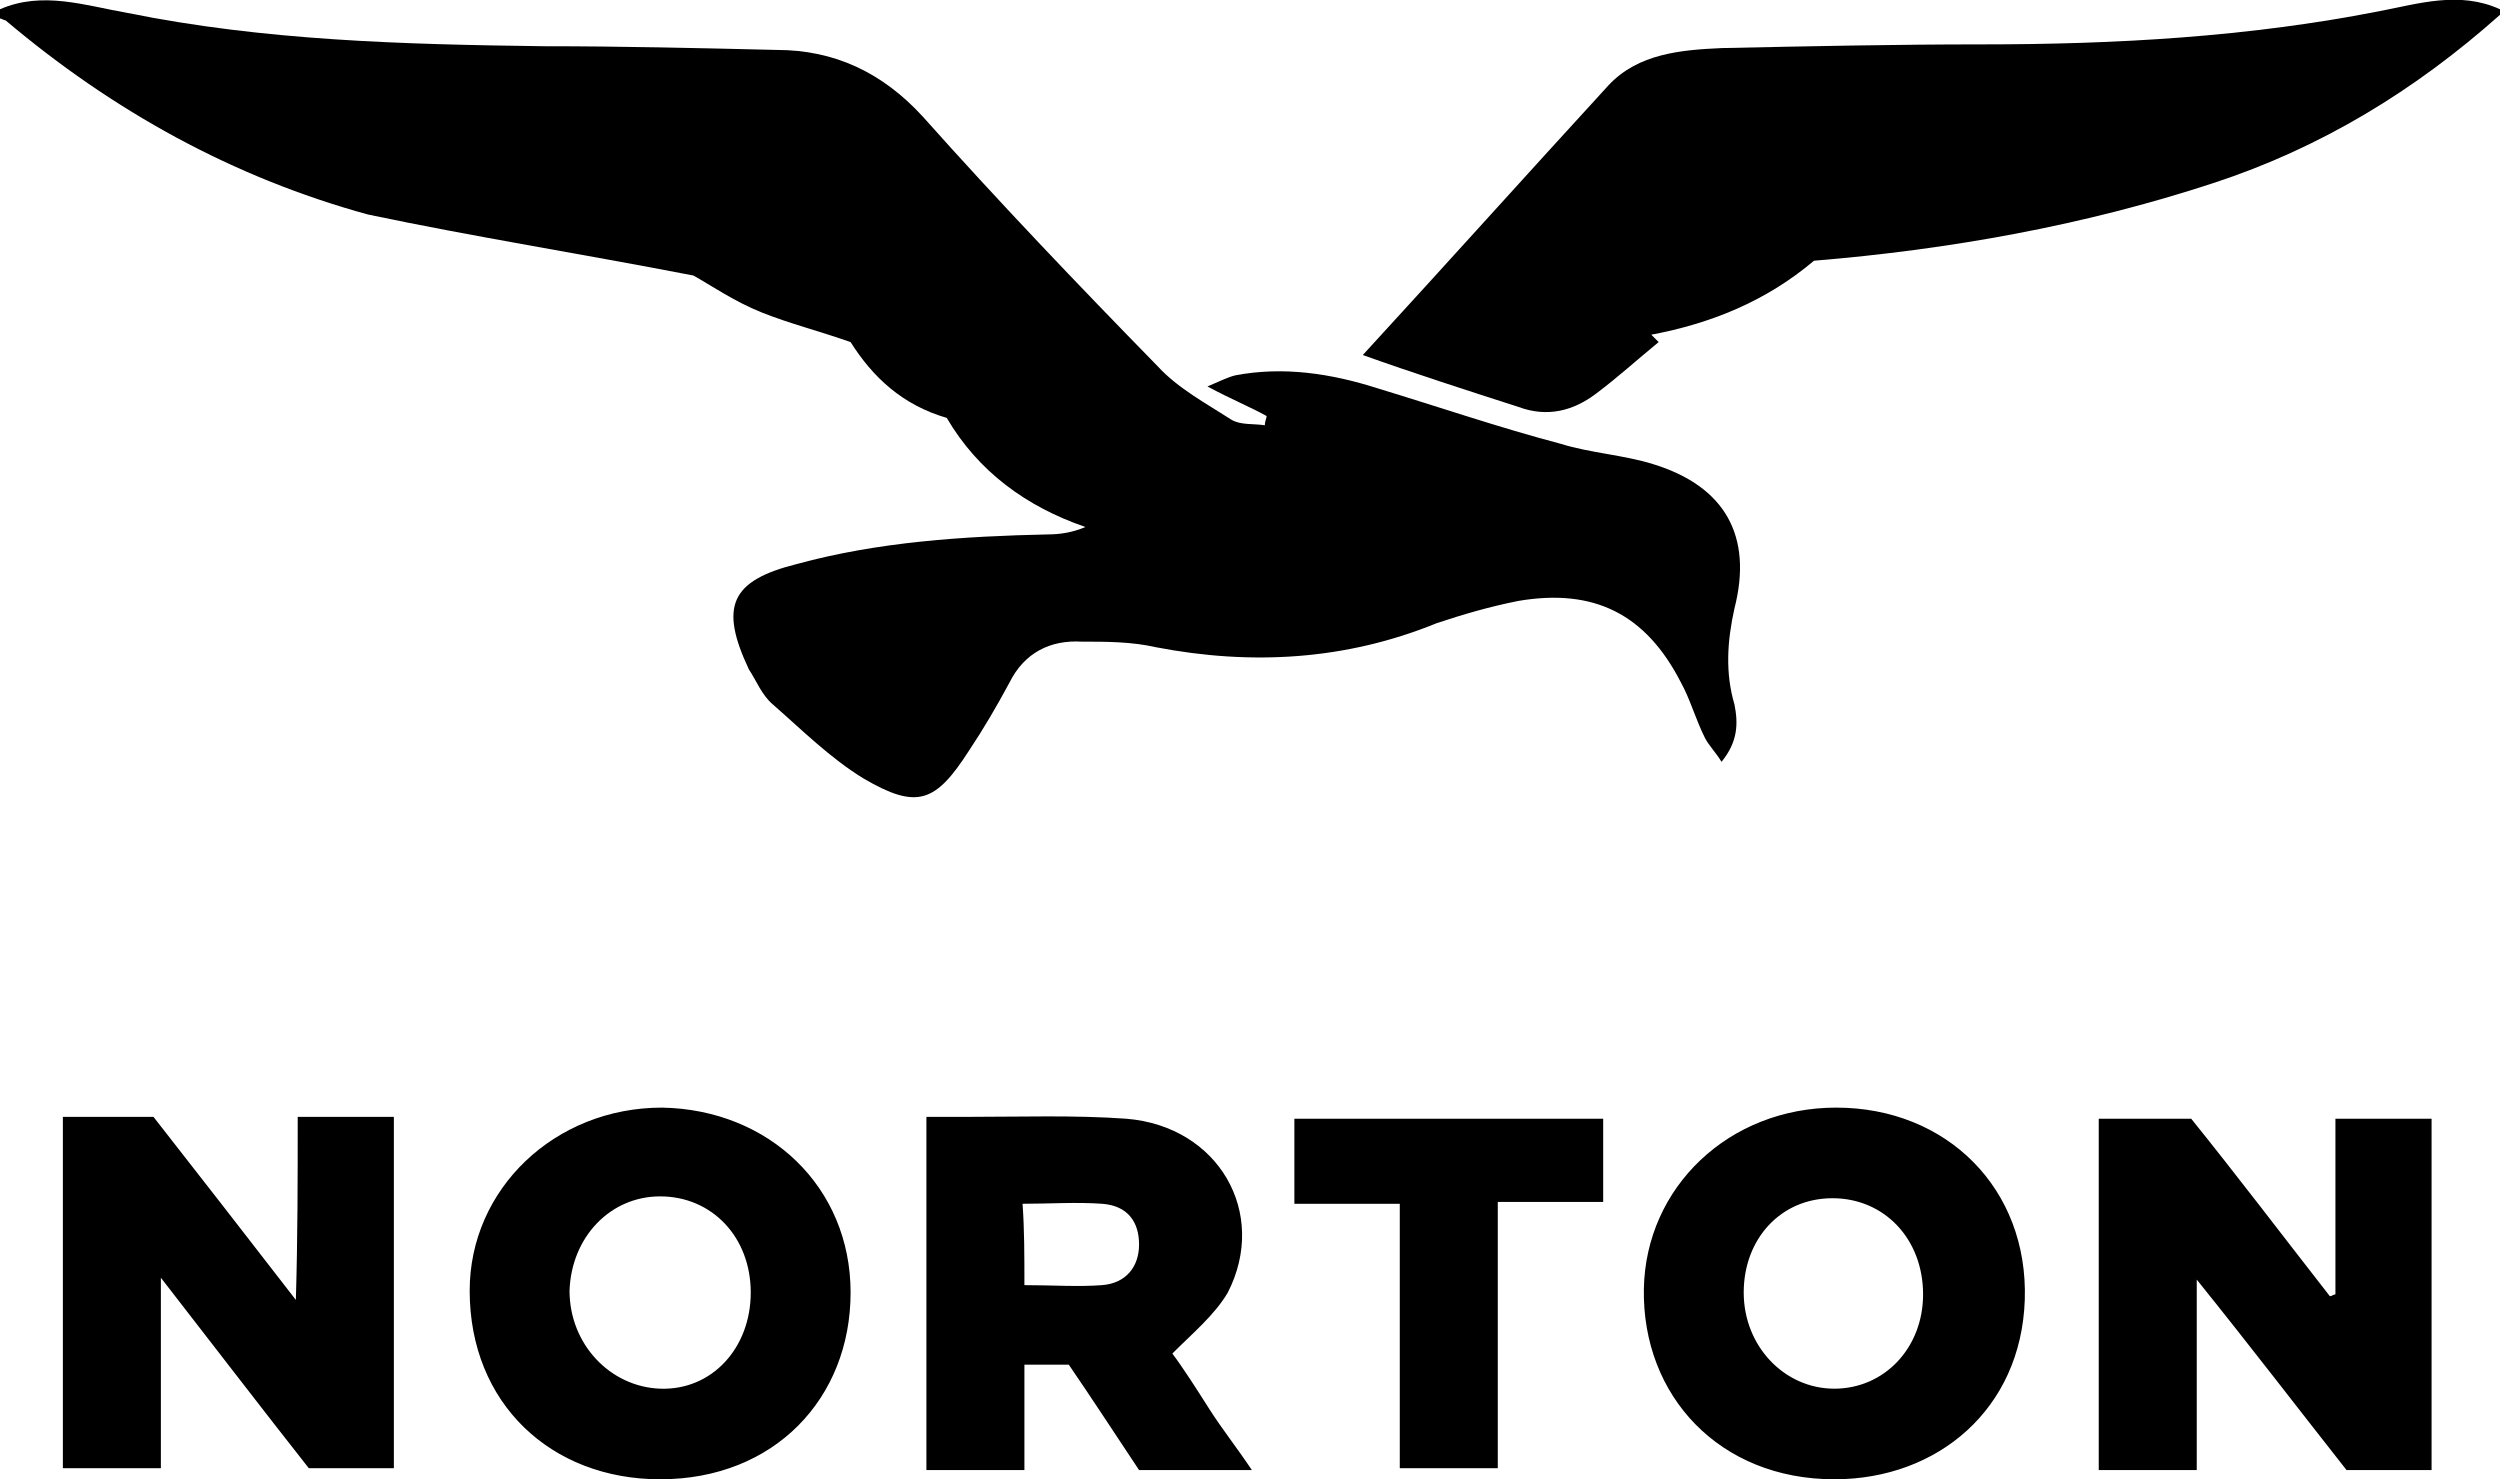
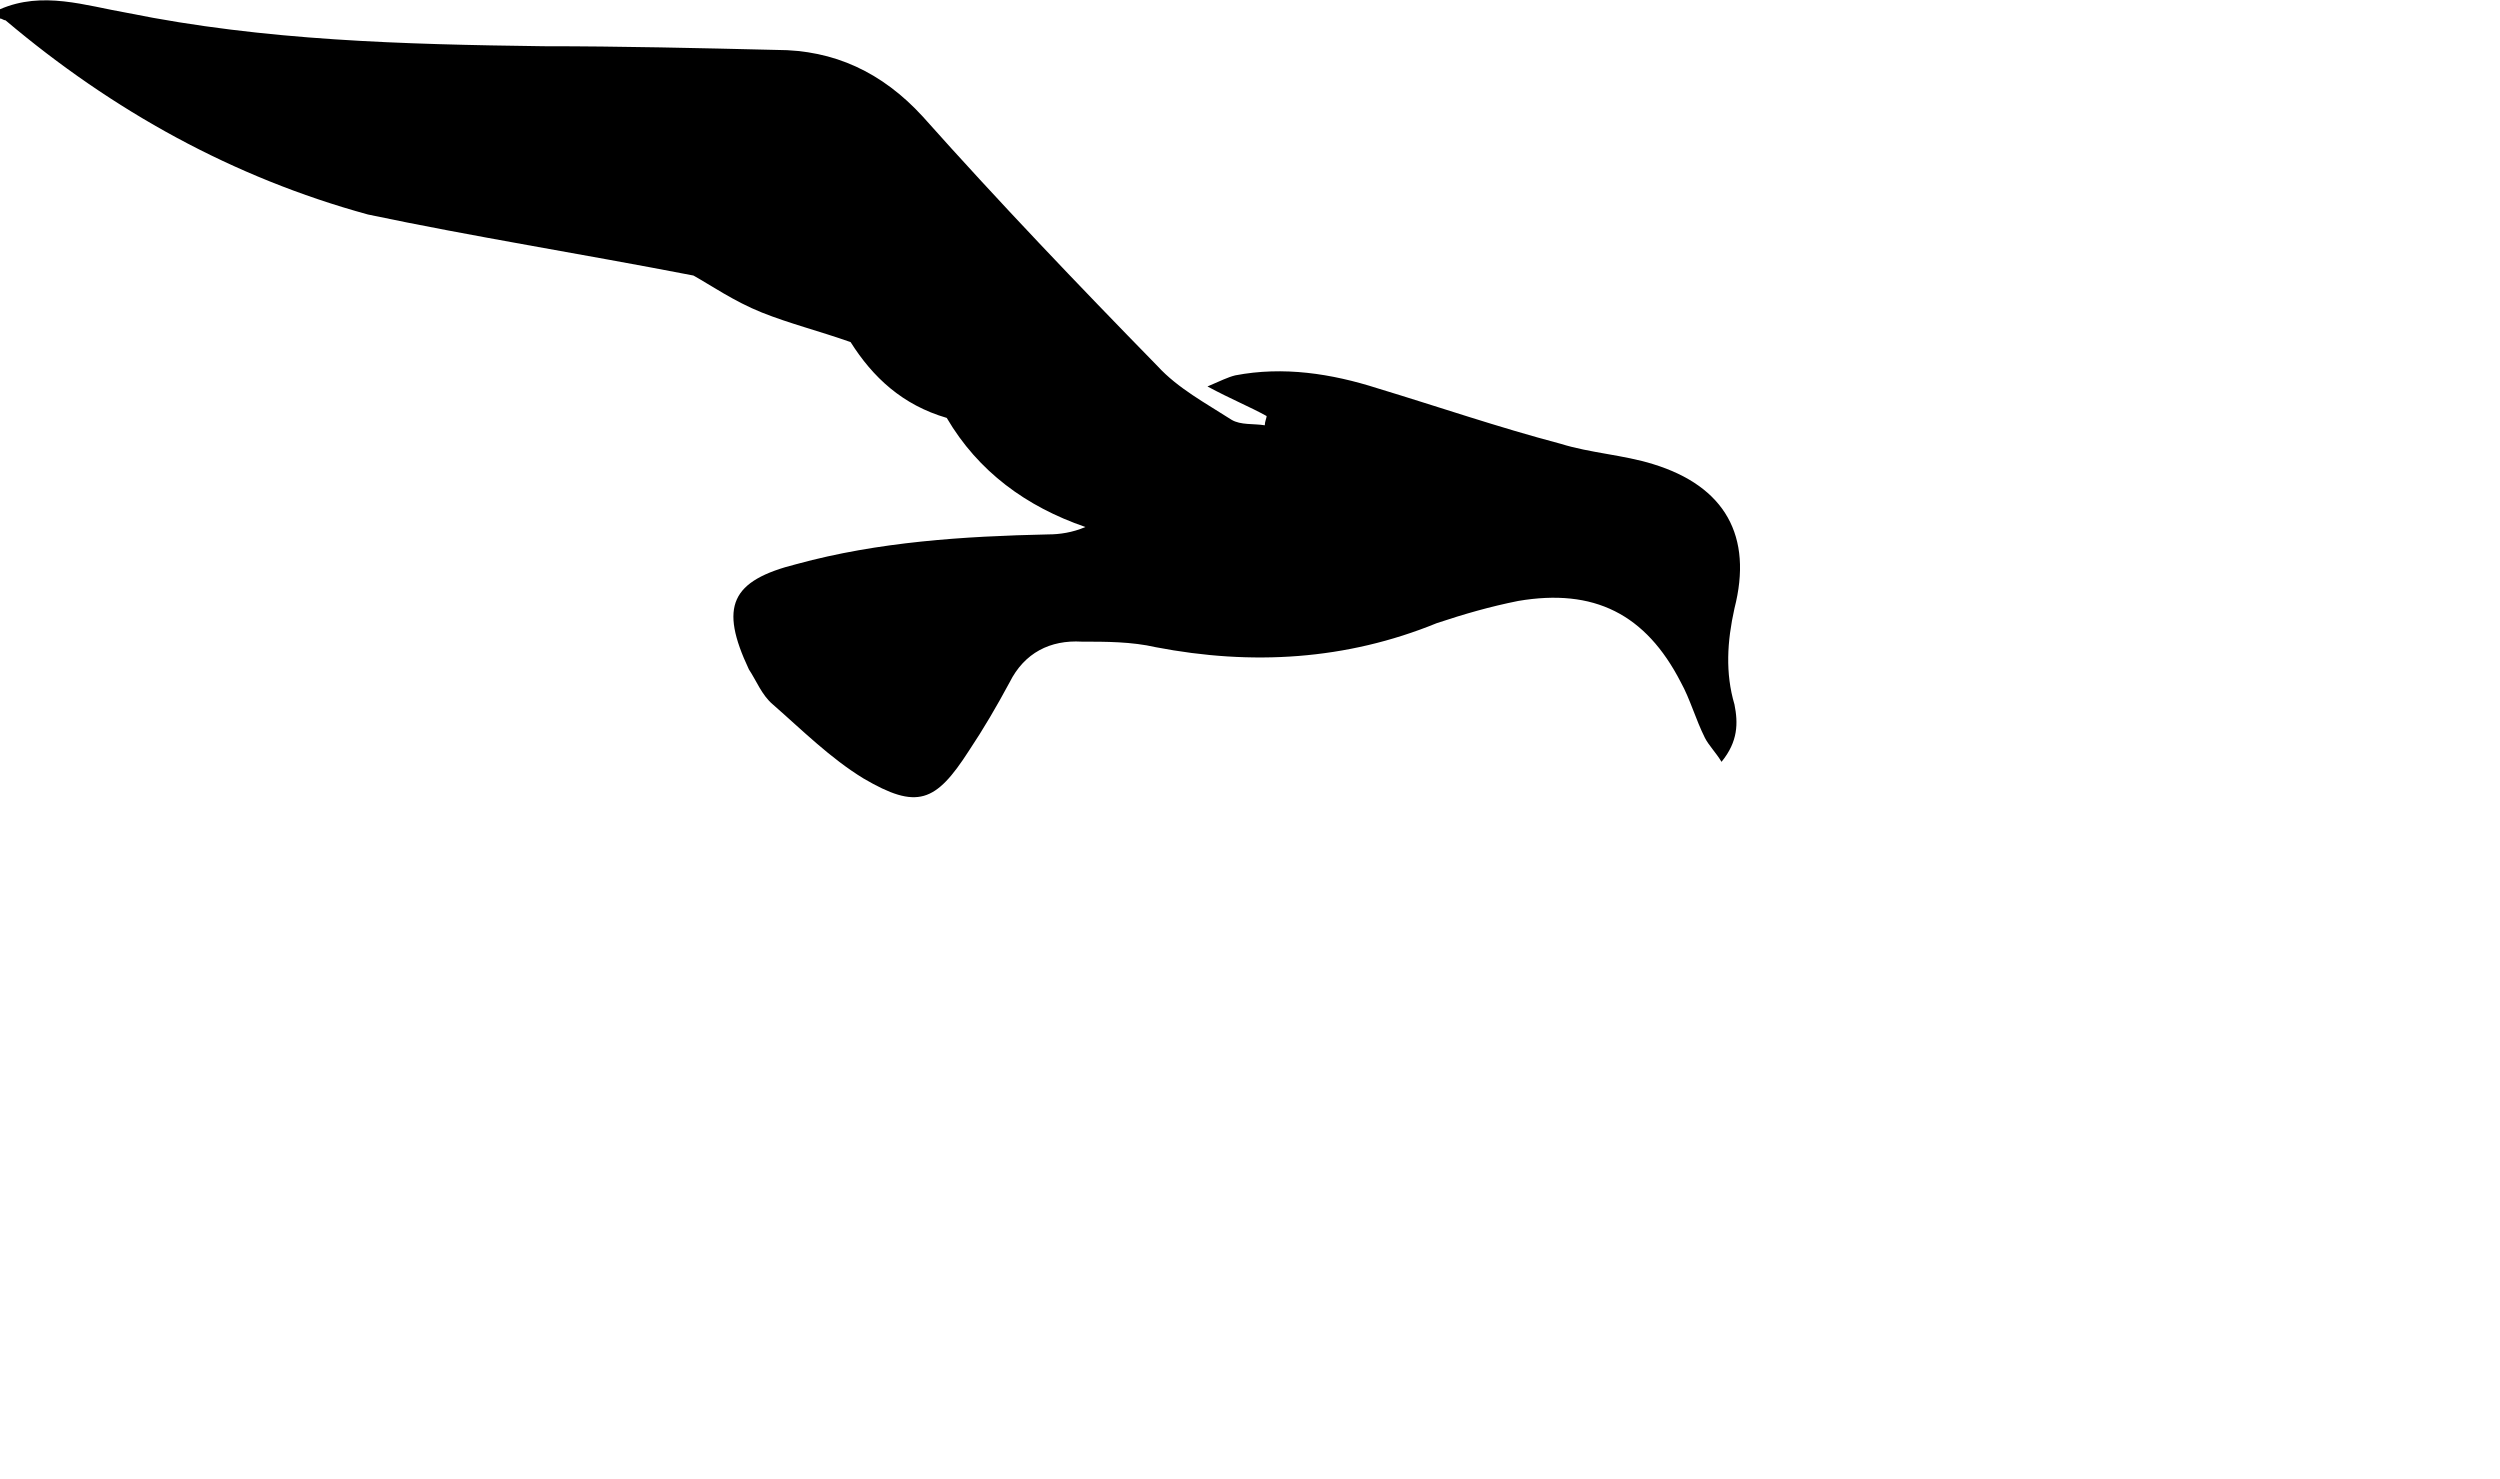
<svg xmlns="http://www.w3.org/2000/svg" viewBox="0 0 135.2 80">
  <path d="M0 .5c2.3-1 4.6-.2 6.9.2 7.4 1.5 14.9 1.7 22.5 1.8 4.2 0 8.4.1 12.6.2 3.1 0 5.7 1.2 7.9 3.6 4.1 4.6 8.4 9.1 12.7 13.5 1.1 1.2 2.6 2 4 2.9.5.3 1.2.2 1.8.3 0-.2.1-.4.1-.5-.9-.5-1.9-.9-3.2-1.6.7-.3 1.1-.5 1.5-.6 2.6-.5 5.2-.1 7.7.7 3.3 1 6.5 2.1 9.9 3 1.6.5 3.4.6 5 1.1 3.9 1.2 5.4 3.9 4.4 7.8-.4 1.8-.5 3.5 0 5.2.2 1 .2 2-.7 3.1-.3-.5-.7-.9-.9-1.3-.5-1-.8-2.1-1.3-3-1.9-3.7-4.7-5.1-8.8-4.4-1.5.3-2.9.7-4.4 1.2-4.9 2-10 2.3-15.2 1.3-1.3-.3-2.7-.3-4-.3-1.7-.1-3.1.6-3.9 2.2-.7 1.3-1.4 2.5-2.2 3.7-1.8 2.8-2.8 3.2-5.7 1.5-1.8-1.1-3.3-2.6-4.9-4-.6-.5-.9-1.3-1.3-1.9-1.6-3.4-1-4.8 2.6-5.7 4.4-1.2 9-1.5 13.6-1.6.6 0 1.3-.1 2-.4-3.2-1.1-5.8-3-7.5-5.9-2.4-.7-4-2.2-5.2-4.1-1.7-.6-3.3-1-4.8-1.6-1.5-.6-2.8-1.5-3.7-2-6.2-1.2-11.9-2.1-17.6-3.3C12.6 9.6 6.1 6 .3 1.1.2 1.1.1 1 0 1V.5z" />
-   <path d="M135.2.8c-4.6 4.1-9.7 7.2-15.5 9.1-7 2.3-14.3 3.6-21.6 4.2-2.6 2.2-5.6 3.4-8.8 4l.4.4c-1.1.9-2.2 1.9-3.4 2.8-1.2.9-2.6 1.3-4.2.7-2.8-.9-5.6-1.8-8.4-2.8 4.5-4.9 8.9-9.8 13.3-14.6 1.6-1.7 3.9-1.9 6.1-2 4.7-.1 9.4-.2 14.1-.2 7.2 0 14.4-.4 21.5-1.8 2.1-.4 4.3-1.1 6.5-.1v.3zM16.1 60.4h5.2v19h-4.6c-2.6-3.3-5.2-6.7-8-10.3v10.3H3.4v-19h4.9c2.5 3.2 5 6.4 7.7 9.9.1-3.4.1-6.5.1-9.9zM126.3 70v-9.5h5.2v19h-4.6c-2.6-3.3-5.2-6.7-8.1-10.3v10.3h-5.3v-19h5c2.5 3.1 5 6.4 7.5 9.6.1 0 .2-.1.3-.1zm-27-10.1c6 0 10.4 4.4 10.2 10.4-.2 5.9-4.7 9.7-10.3 9.7-6.2 0-10.4-4.5-10.3-10.3.1-5.5 4.6-9.8 10.4-9.8zM104 70c0-3-2.1-5.2-4.9-5.2-2.8 0-4.8 2.2-4.8 5.1s2.2 5.2 4.9 5.2 4.8-2.2 4.8-5.1zm-58-.1C46 75.6 41.9 80 35.7 80c-5.9 0-10.3-4.1-10.3-10.2 0-5.5 4.6-9.9 10.4-9.9 5.8.1 10.2 4.3 10.2 10zm-5.4 0c0-3-2.1-5.2-4.9-5.2-2.7 0-4.8 2.2-4.9 5.1 0 2.9 2.2 5.2 4.9 5.3 2.8.1 4.9-2.2 4.9-5.2zm9.5 9.6V60.4h2.2c2.9 0 5.8-.1 8.6.1 5 .4 7.7 5.1 5.5 9.4-.7 1.2-1.9 2.2-3 3.3.6.8 1.3 1.9 2 3s1.5 2.1 2.3 3.3h-6.1c-1.2-1.8-2.5-3.8-3.8-5.7h-2.4v5.7h-5.3zm5.3-10c1.5 0 2.9.1 4.2 0 1.3-.1 2-1 2-2.2 0-1.2-.6-2.1-2-2.2-1.4-.1-2.8 0-4.3 0 .1 1.4.1 2.8.1 4.4zM81 65v14.4h-5.3V65.1H70v-4.6h16.7V65H81z" />
</svg>